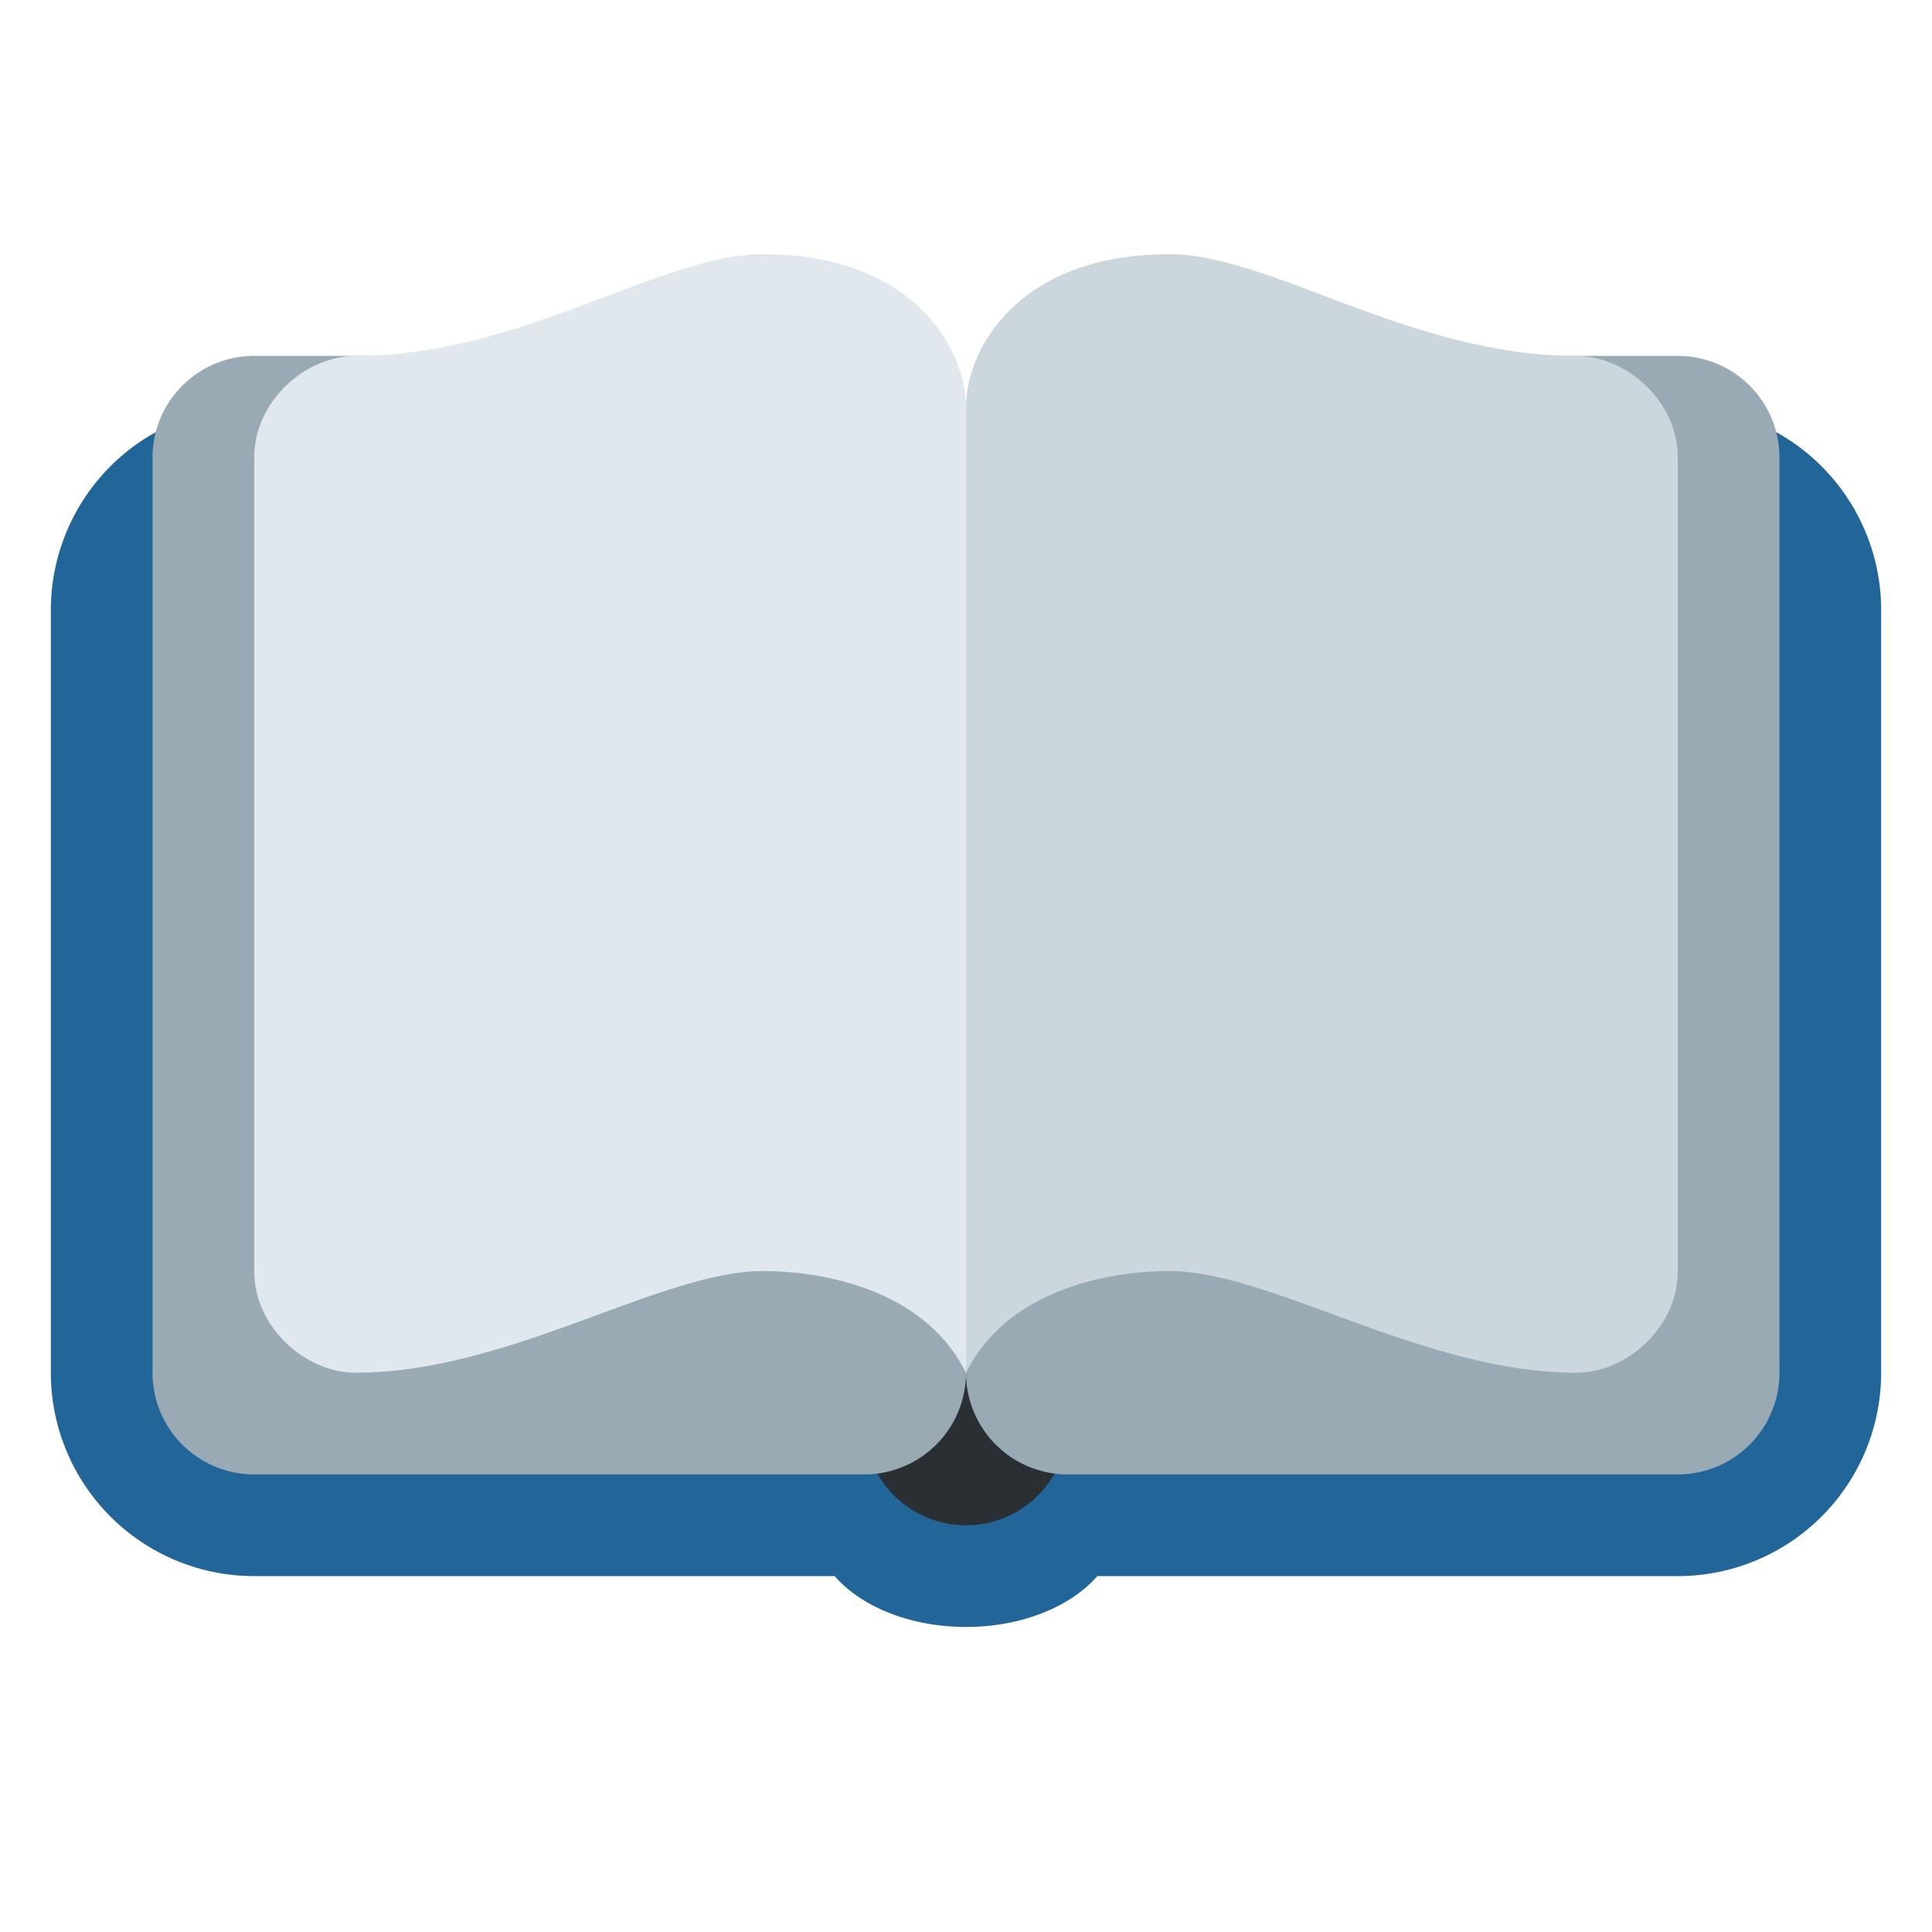
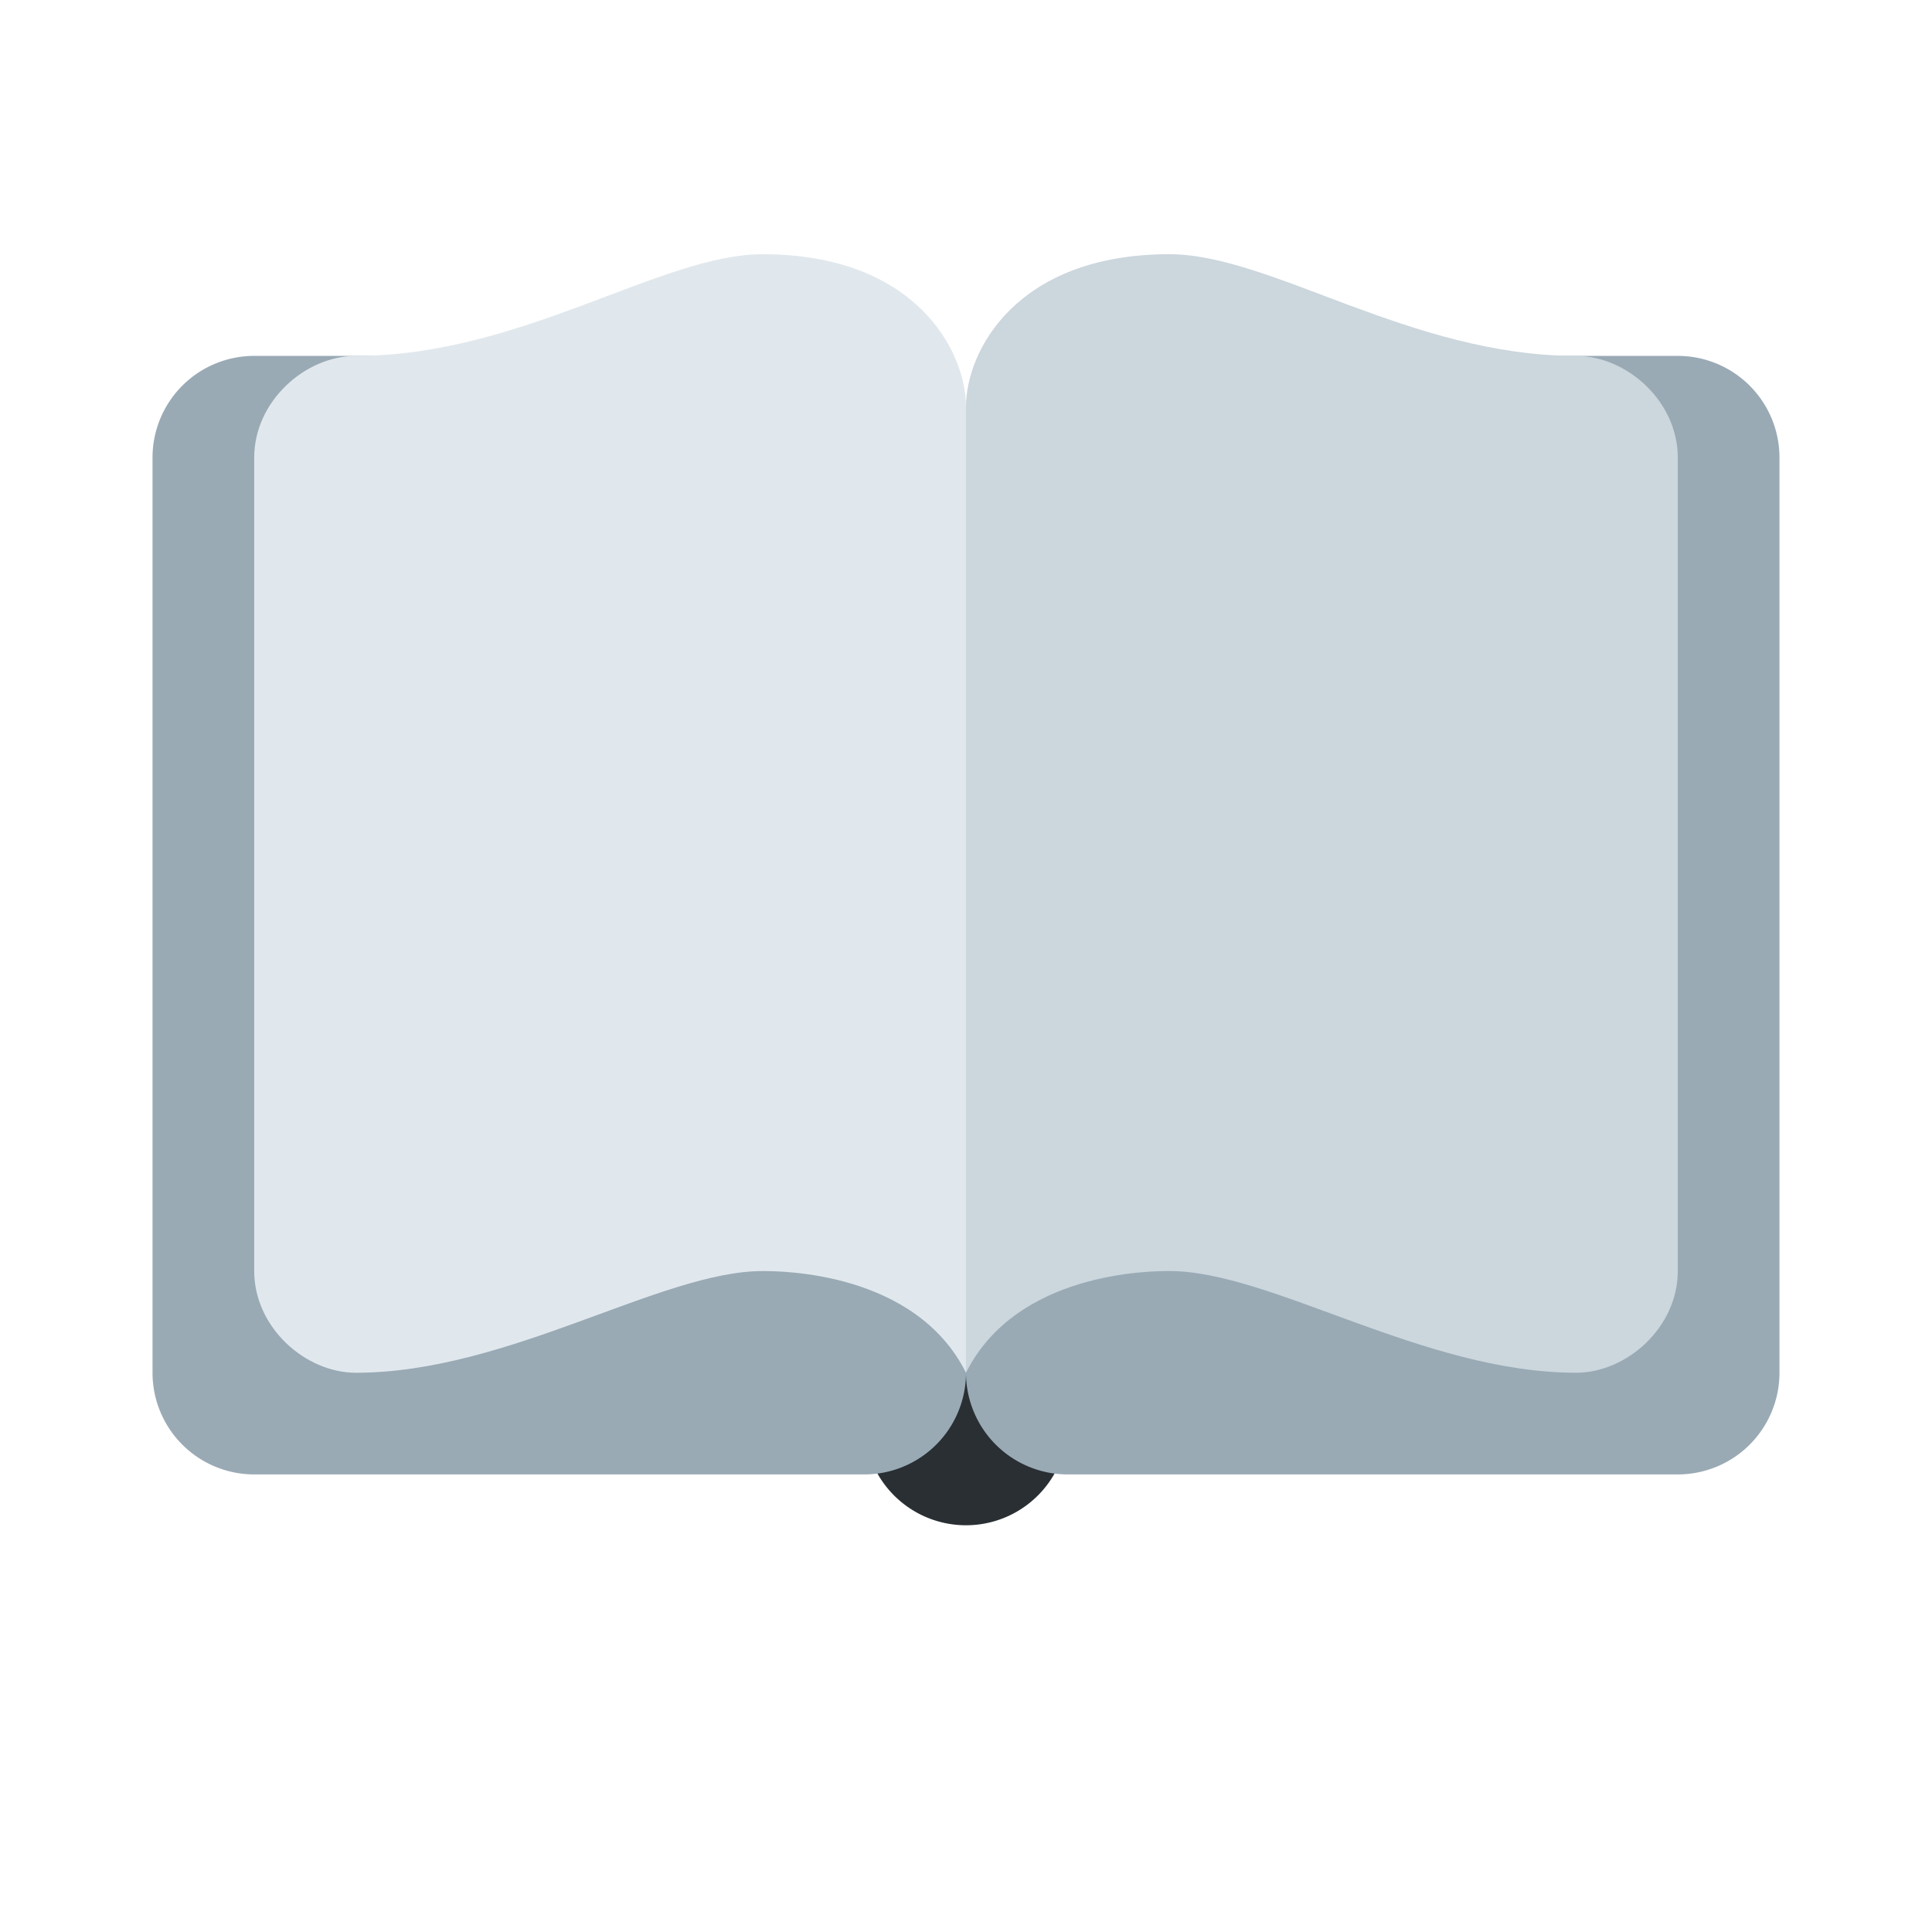
<svg xmlns="http://www.w3.org/2000/svg" viewBox="0 0 47.5 47.5" id="book">
  <defs>
    <clipPath id="a">
      <path d="M0 38h38V0H0v38Z" />
    </clipPath>
  </defs>
  <g clip-path="url(#a)" transform="matrix(1.25 0 0 -1.25 0 47.5)">
-     <path fill="#269" d="M33 30H5a4 4 0 0 1-4-4V11a4 4 0 0 1 4-4h11.416c.52-.596 1.477-1 2.584-1s2.064.404 2.584 1H33a4 4 0 0 1 4 4v15a4 4 0 0 1-4 4" />
    <path fill="#292f33" d="M21 10a2 2 0 0 0-4 0v18a2 2 0 0 0 4 0V10Z" />
    <path fill="#99aab5" d="M19 11a2 2 0 0 0-2-2H5a2 2 0 0 0-2 2v18a2 2 0 0 0 2 2h12a2 2 0 0 0 2-2V11Z" />
    <path fill="#e1e8ed" d="M19 11c-.999 1.998-3.657 2-4 2-2 0-5-2-8-2-1 0-2 .896-2 2v16c0 1.104 1 2 2 2 3.255 0 6 2 8 2 3 0 4-1.896 4-3V11Z" />
    <path fill="#99aab5" d="M35 11a2 2 0 0 0-2-2H21a2 2 0 0 0-2 2v18a2 2 0 0 0 2 2h12a2 2 0 0 0 2-2V11Z" />
-     <path fill="#ccd6dd" d="M19 11c.999 1.998 3.657 2 4 2 2 0 5-2 8-2 1 0 2 .896 2 2v16c0 1.104-1 2-2 2-3.256 0-6 2-8 2-3 0-4-1.896-4-3V11Z" />
+     <path fill="#ccd6dd" d="M19 11c.999 1.998 3.657 2 4 2 2 0 5-2 8-2 1 0 2 .896 2 2v16c0 1.104-1 2-2 2-3.256 0-6 2-8 2-3 0-4-1.896-4-3Z" />
  </g>
</svg>